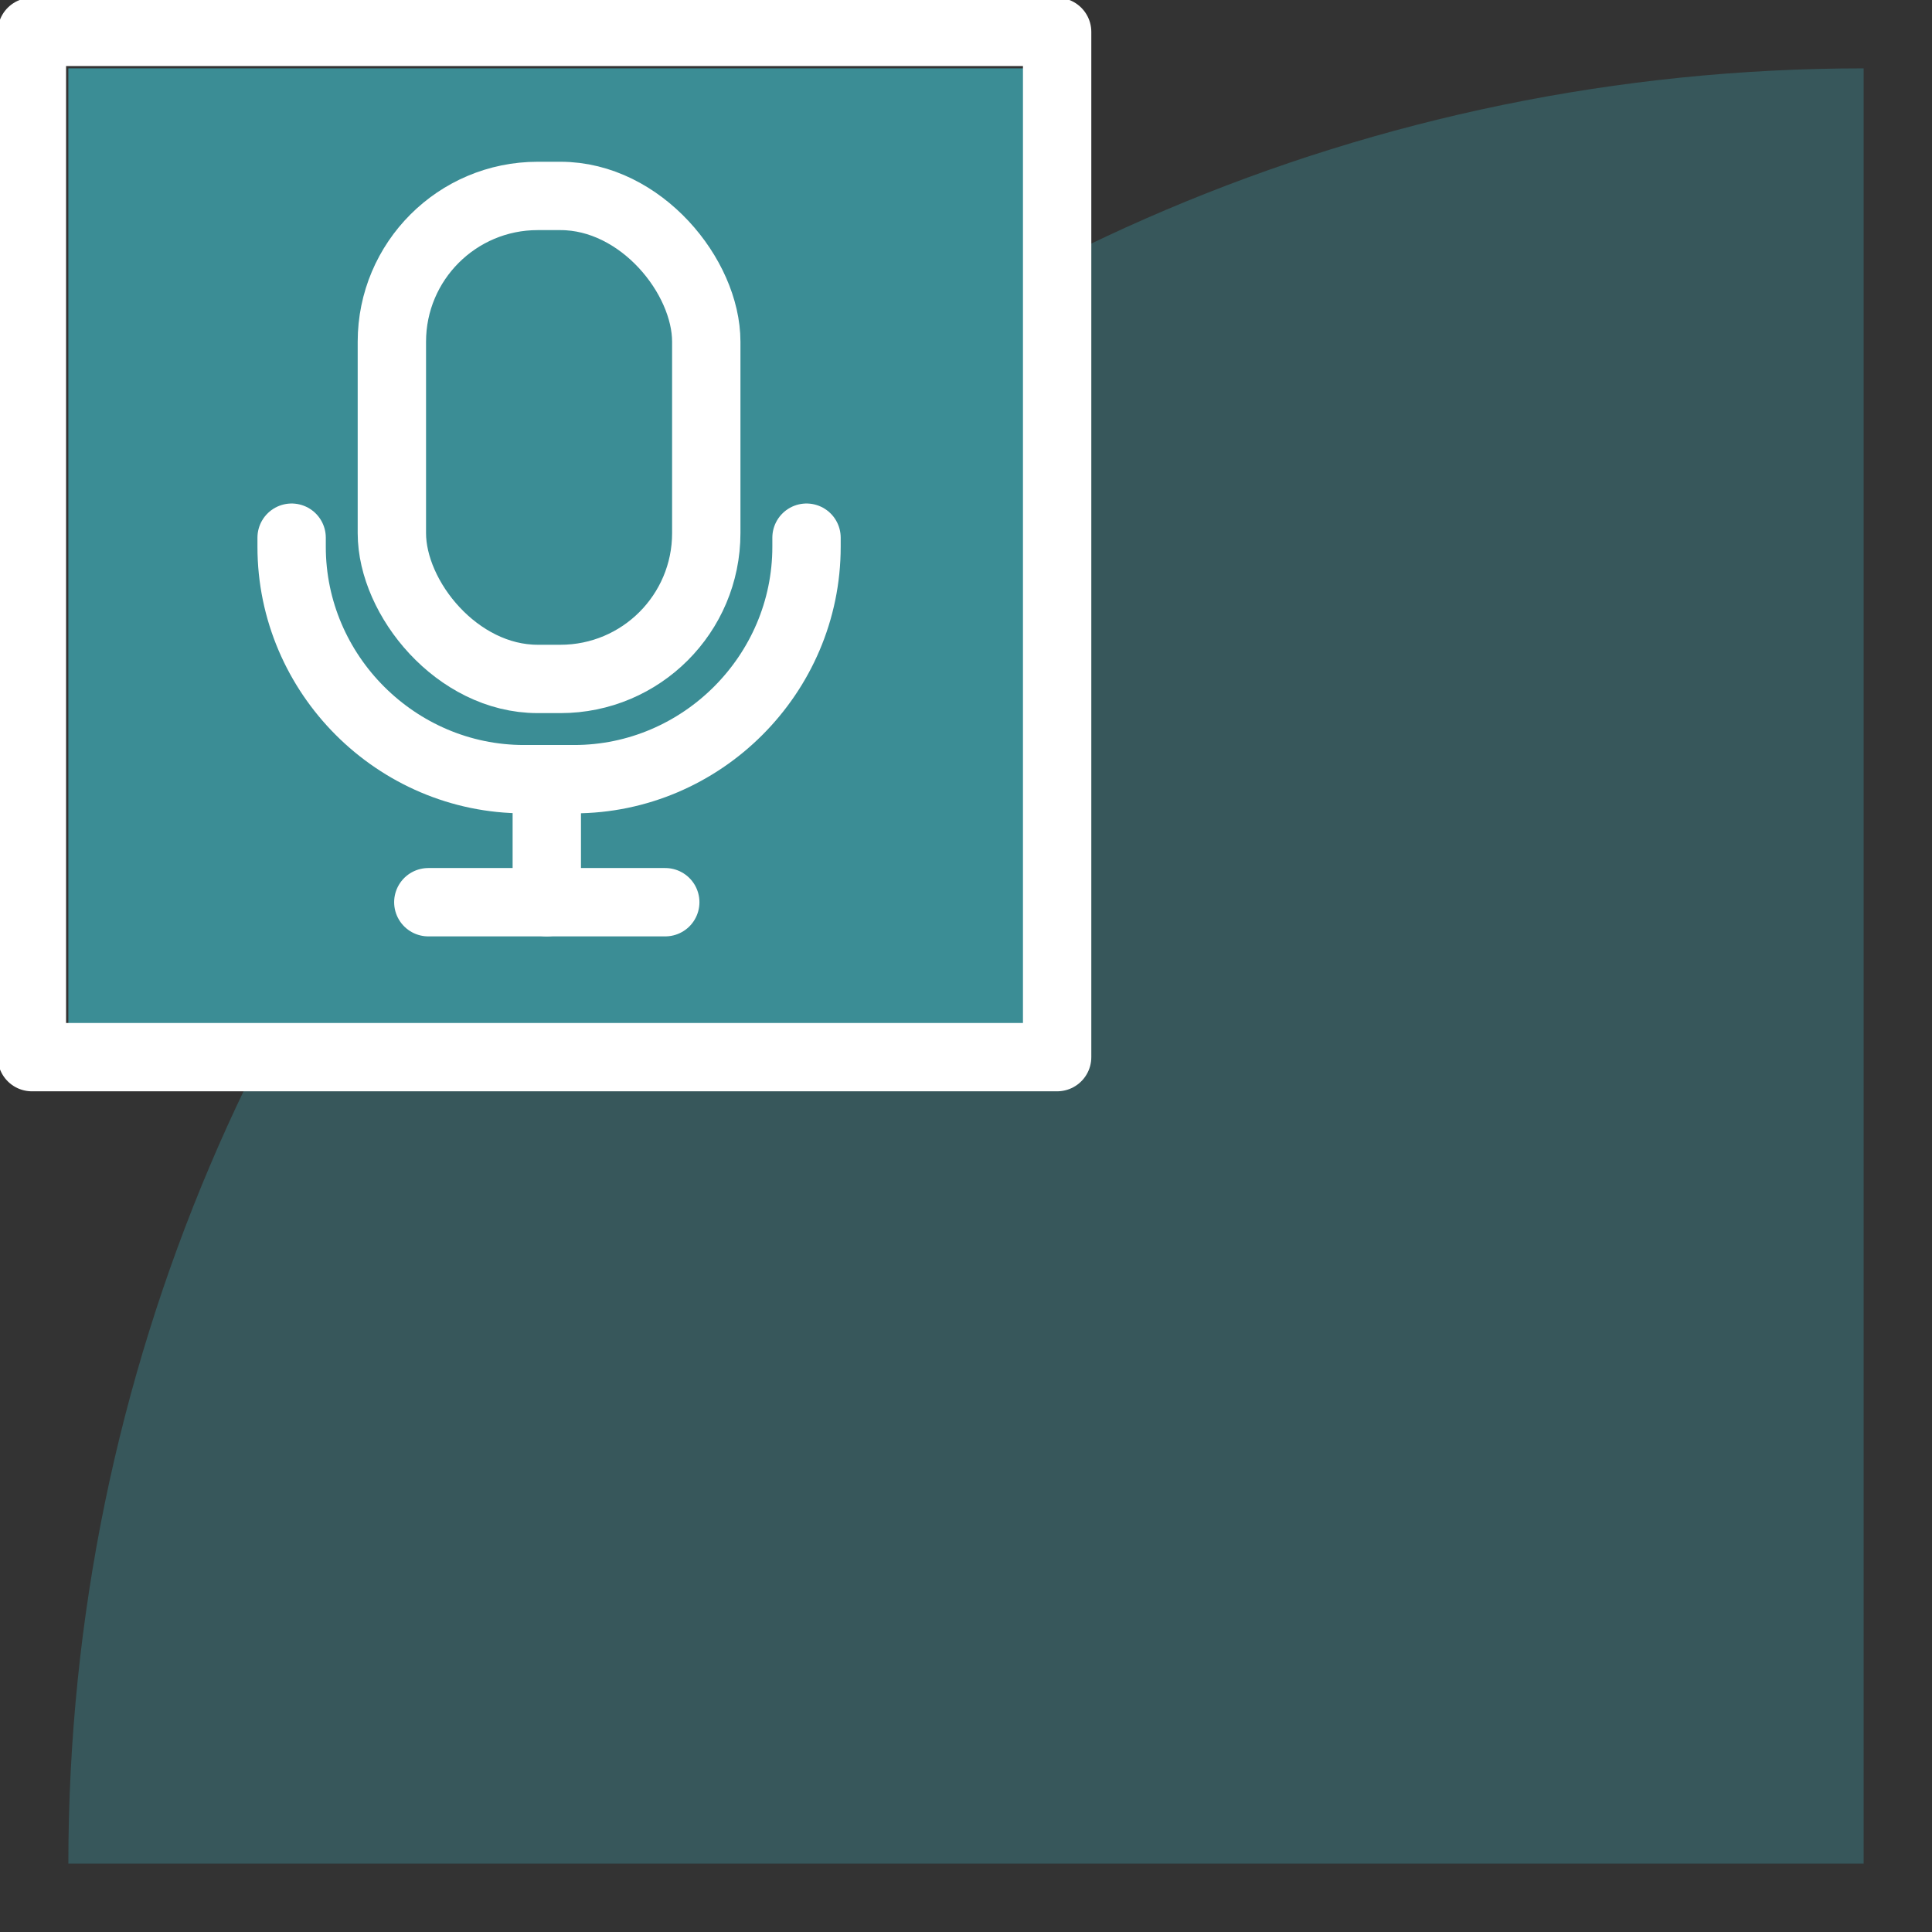
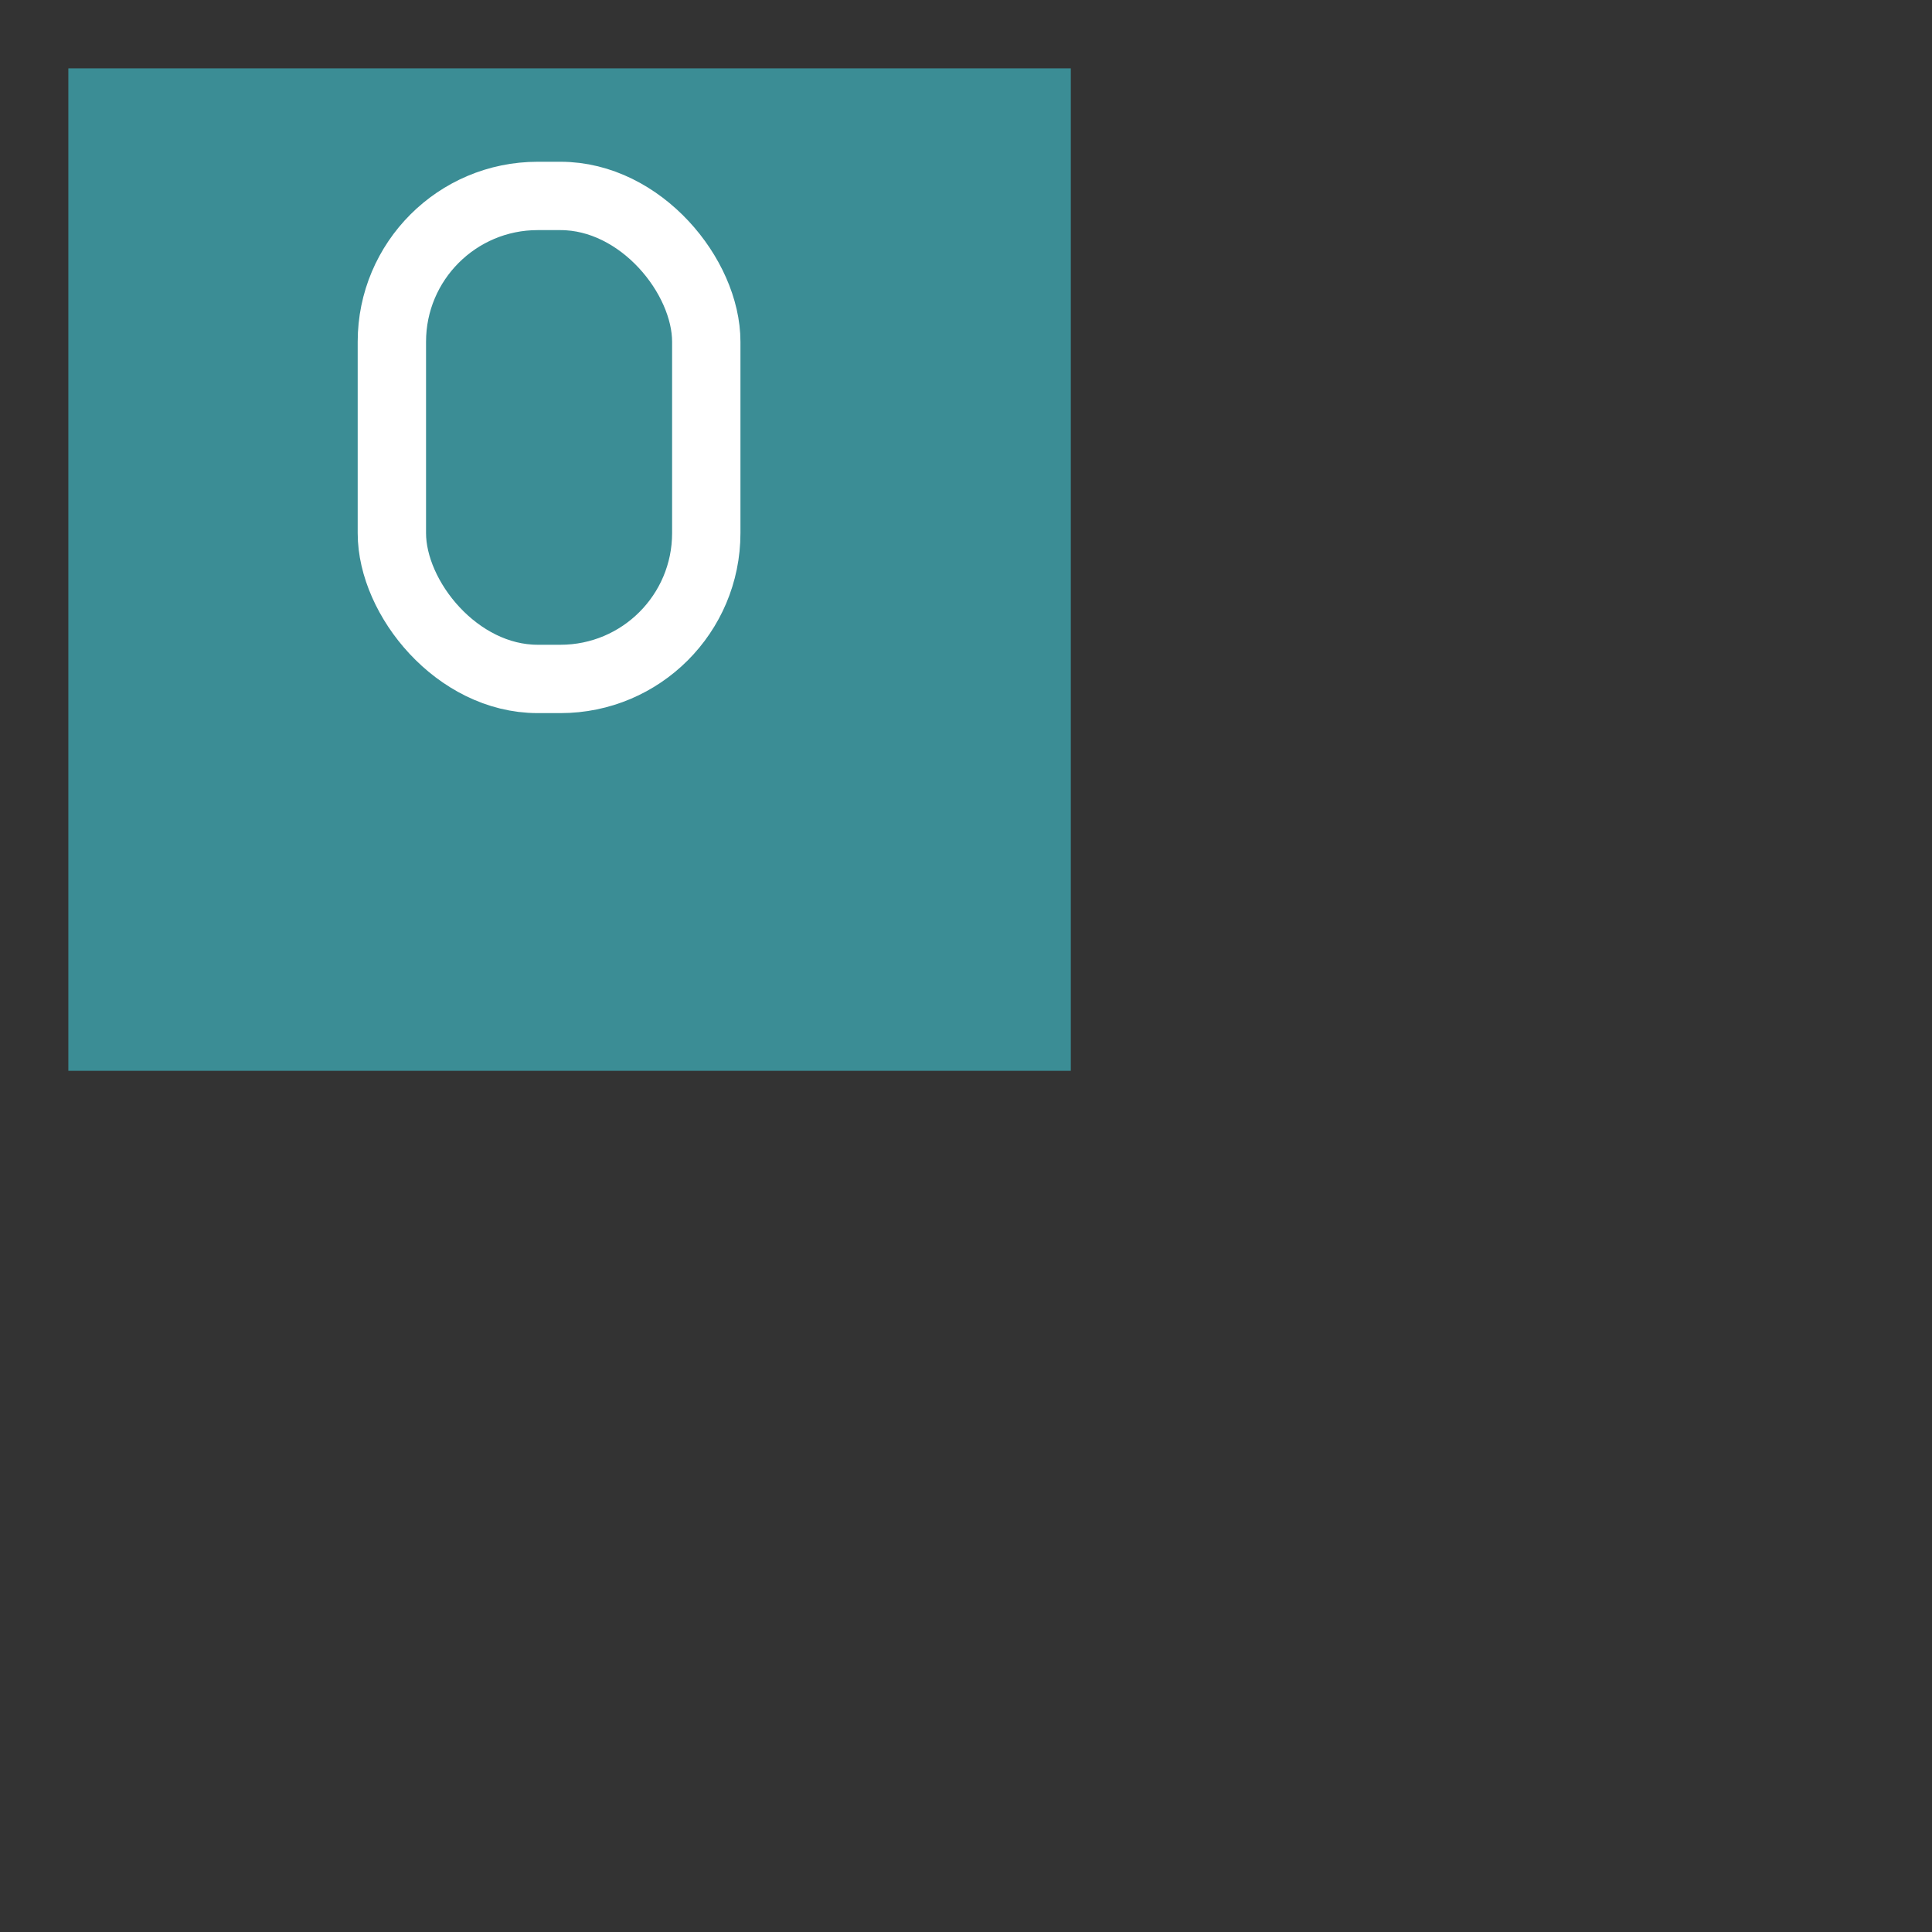
<svg xmlns="http://www.w3.org/2000/svg" version="1.1" viewBox="0 0 42.4 42.4">
  <rect x="0" y="0" width="42.4" height="42.4" fill="#333333" stroke="none" />
  <defs>
    <style>
      .cls-1 {
        stroke-width: 1.5px;
      }

      .cls-1, .cls-2 {
        fill: none;
        stroke: #fff;
        stroke-linecap: round;
        stroke-linejoin: round;
      }

      .cls-2 {
        stroke-width: 1.5px;
      }

      .cls-3 {
        opacity: .4;
      }

      .cls-4, .cls-5 {
        fill: #3b8d95;
      }

      .cls-5 {
        fill-rule: evenodd;
      }
    </style>
  </defs>
  <g>
    <g id="colour">
      <g id="Shape_7" class="cls-3">
-         <path class="cls-5" d="M1.5,40.9h39.4V1.5C19.2,1.5,1.5,19.2,1.5,40.9Z" />
-       </g>
+         </g>
    </g>
    <g id="icon_backg_colour">
      <g id="Rectangle_6">
        <rect class="cls-4" x="1.5" y="1.5" width="22" height="22" />
      </g>
    </g>
    <g id="keyline">
-       <rect class="cls-2" x=".7" y=".7" width="22.5" height="22.5" />
-     </g>
+       </g>
    <g id="icon">
      <g>
-         <path class="cls-1" d="M17.7,11.8v.2c0,2.8-2.3,5.1-5.1,5.1h-1.1c-2.8,0-5.1-2.3-5.1-5.1v-.2" />
        <rect class="cls-1" x="8.6" y="4.3" width="6.9" height="10.6" rx="3.2" ry="3.2" />
-         <line class="cls-1" x1="9.4" y1="19.8" x2="14.6" y2="19.8" />
-         <line class="cls-1" x1="12" y1="17.1" x2="12" y2="19.8" />
      </g>
    </g>
  </g>
</svg>